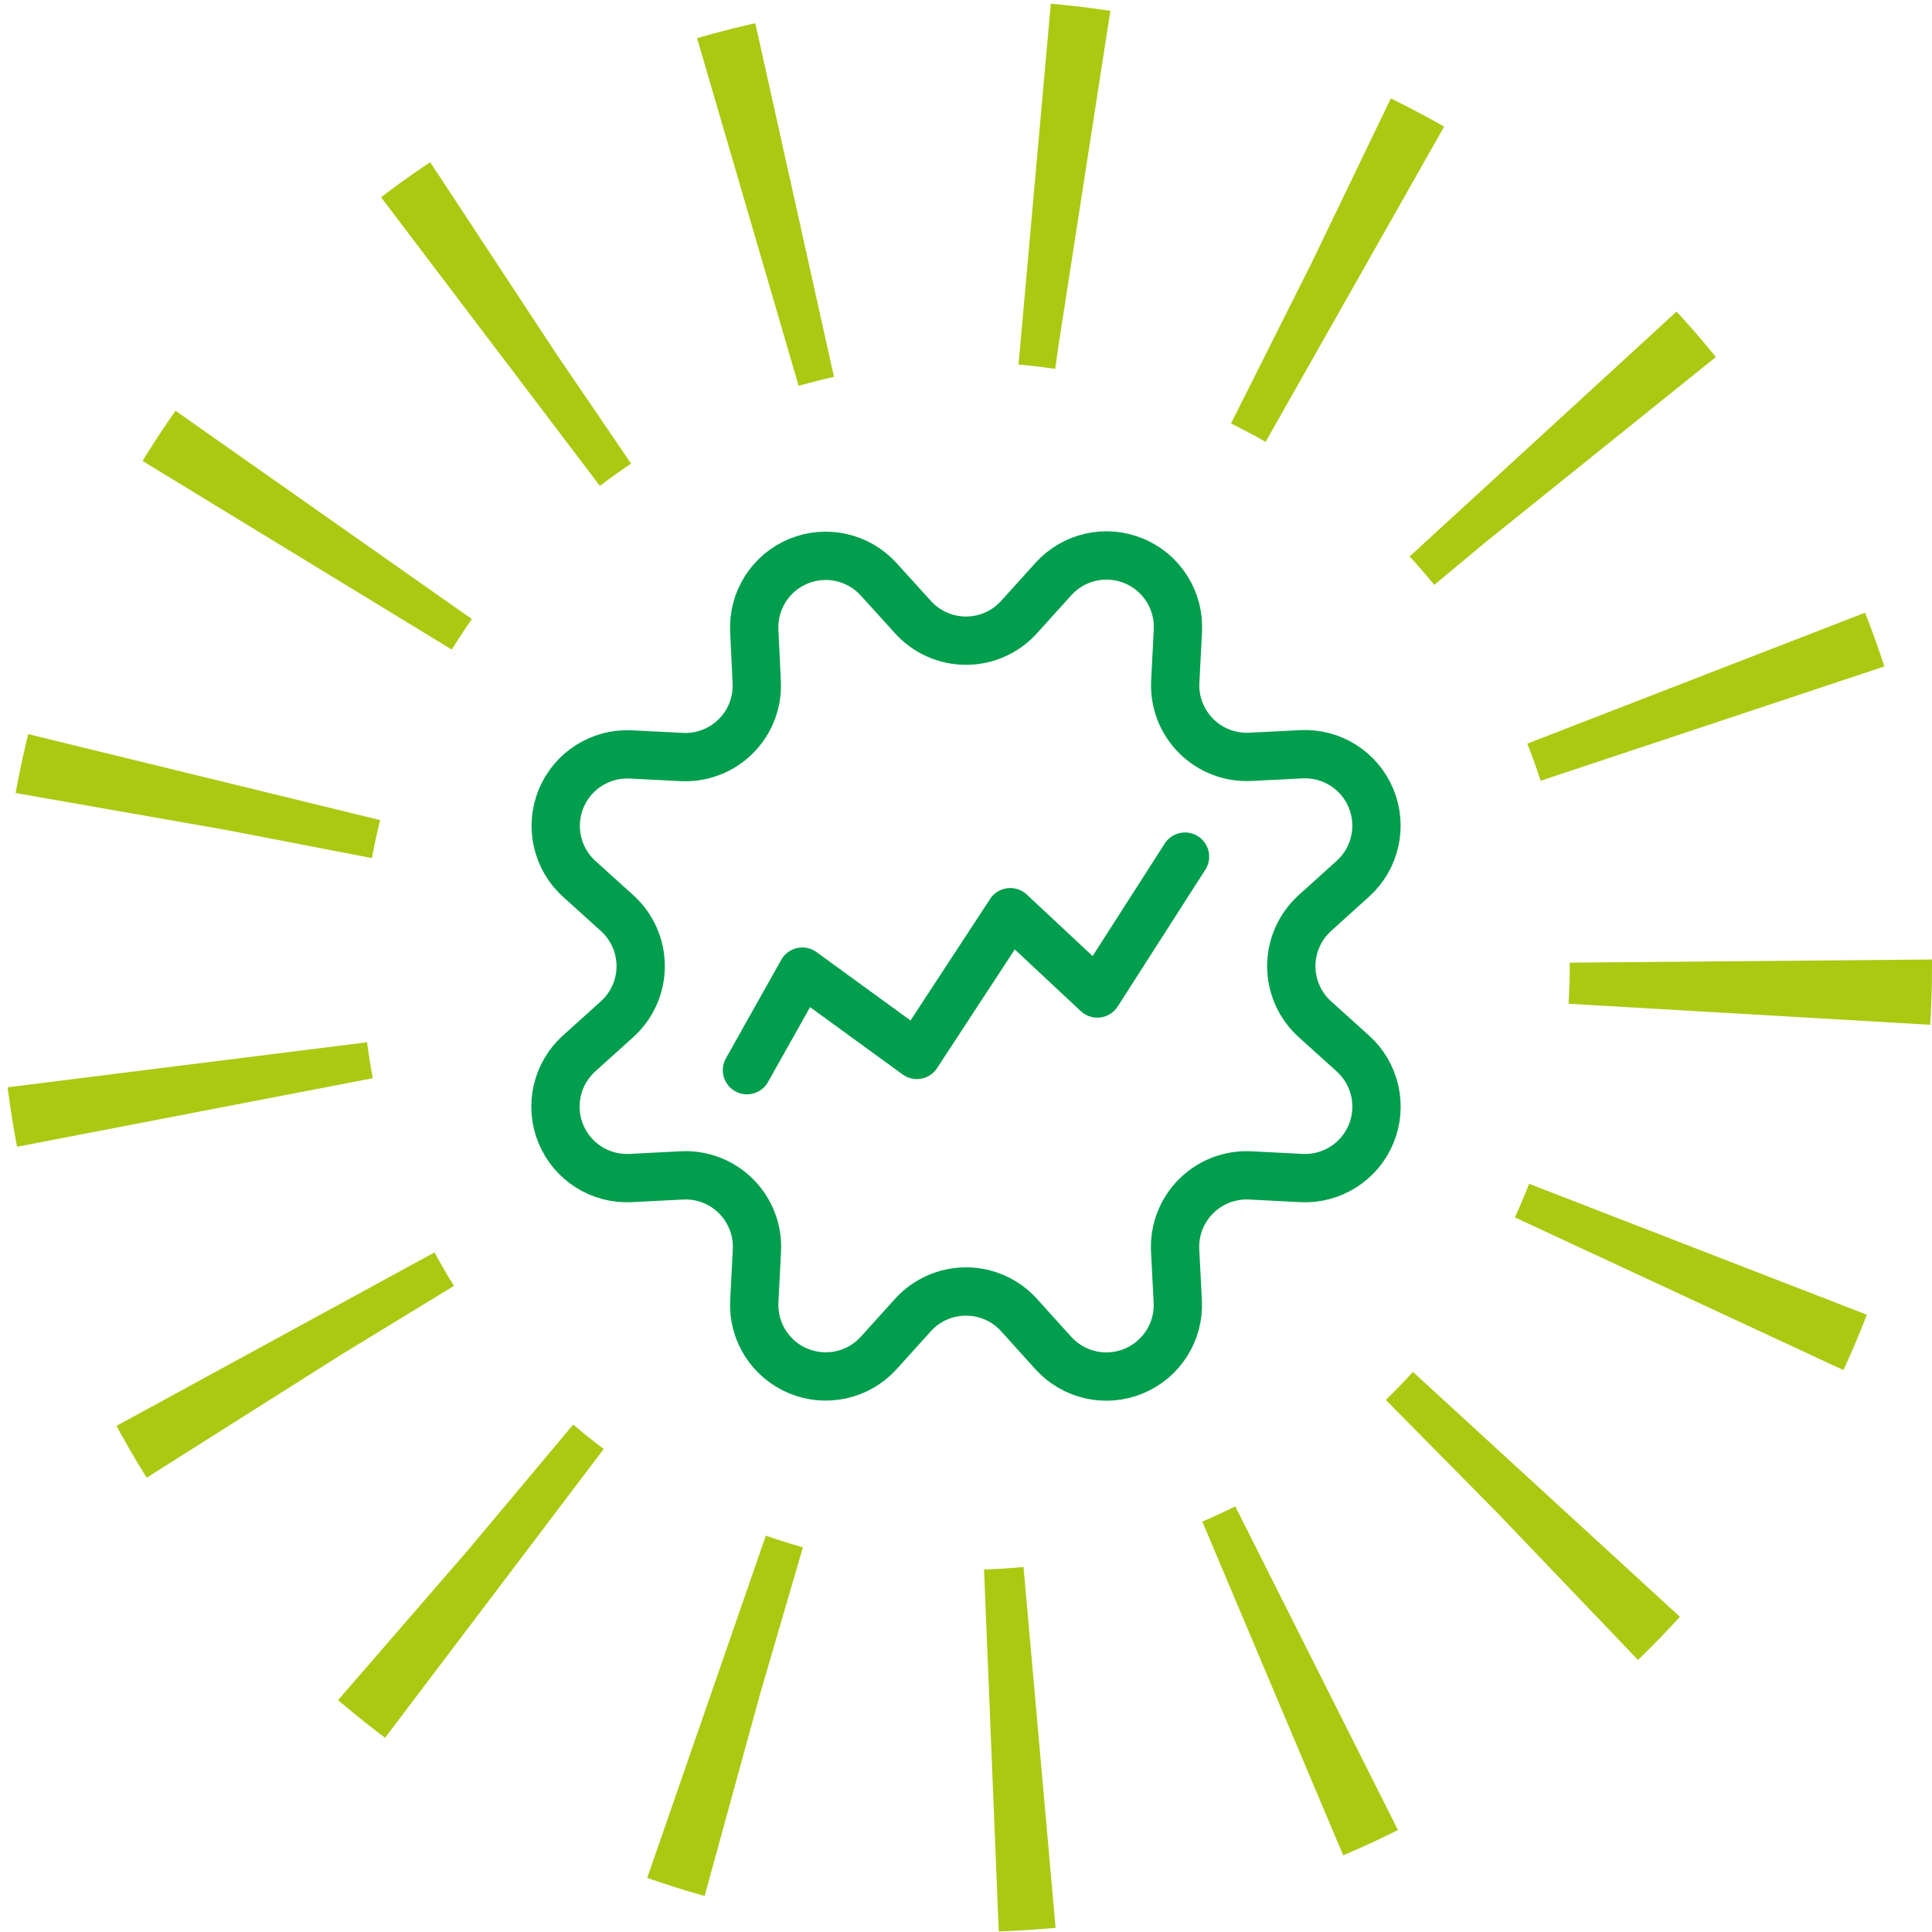
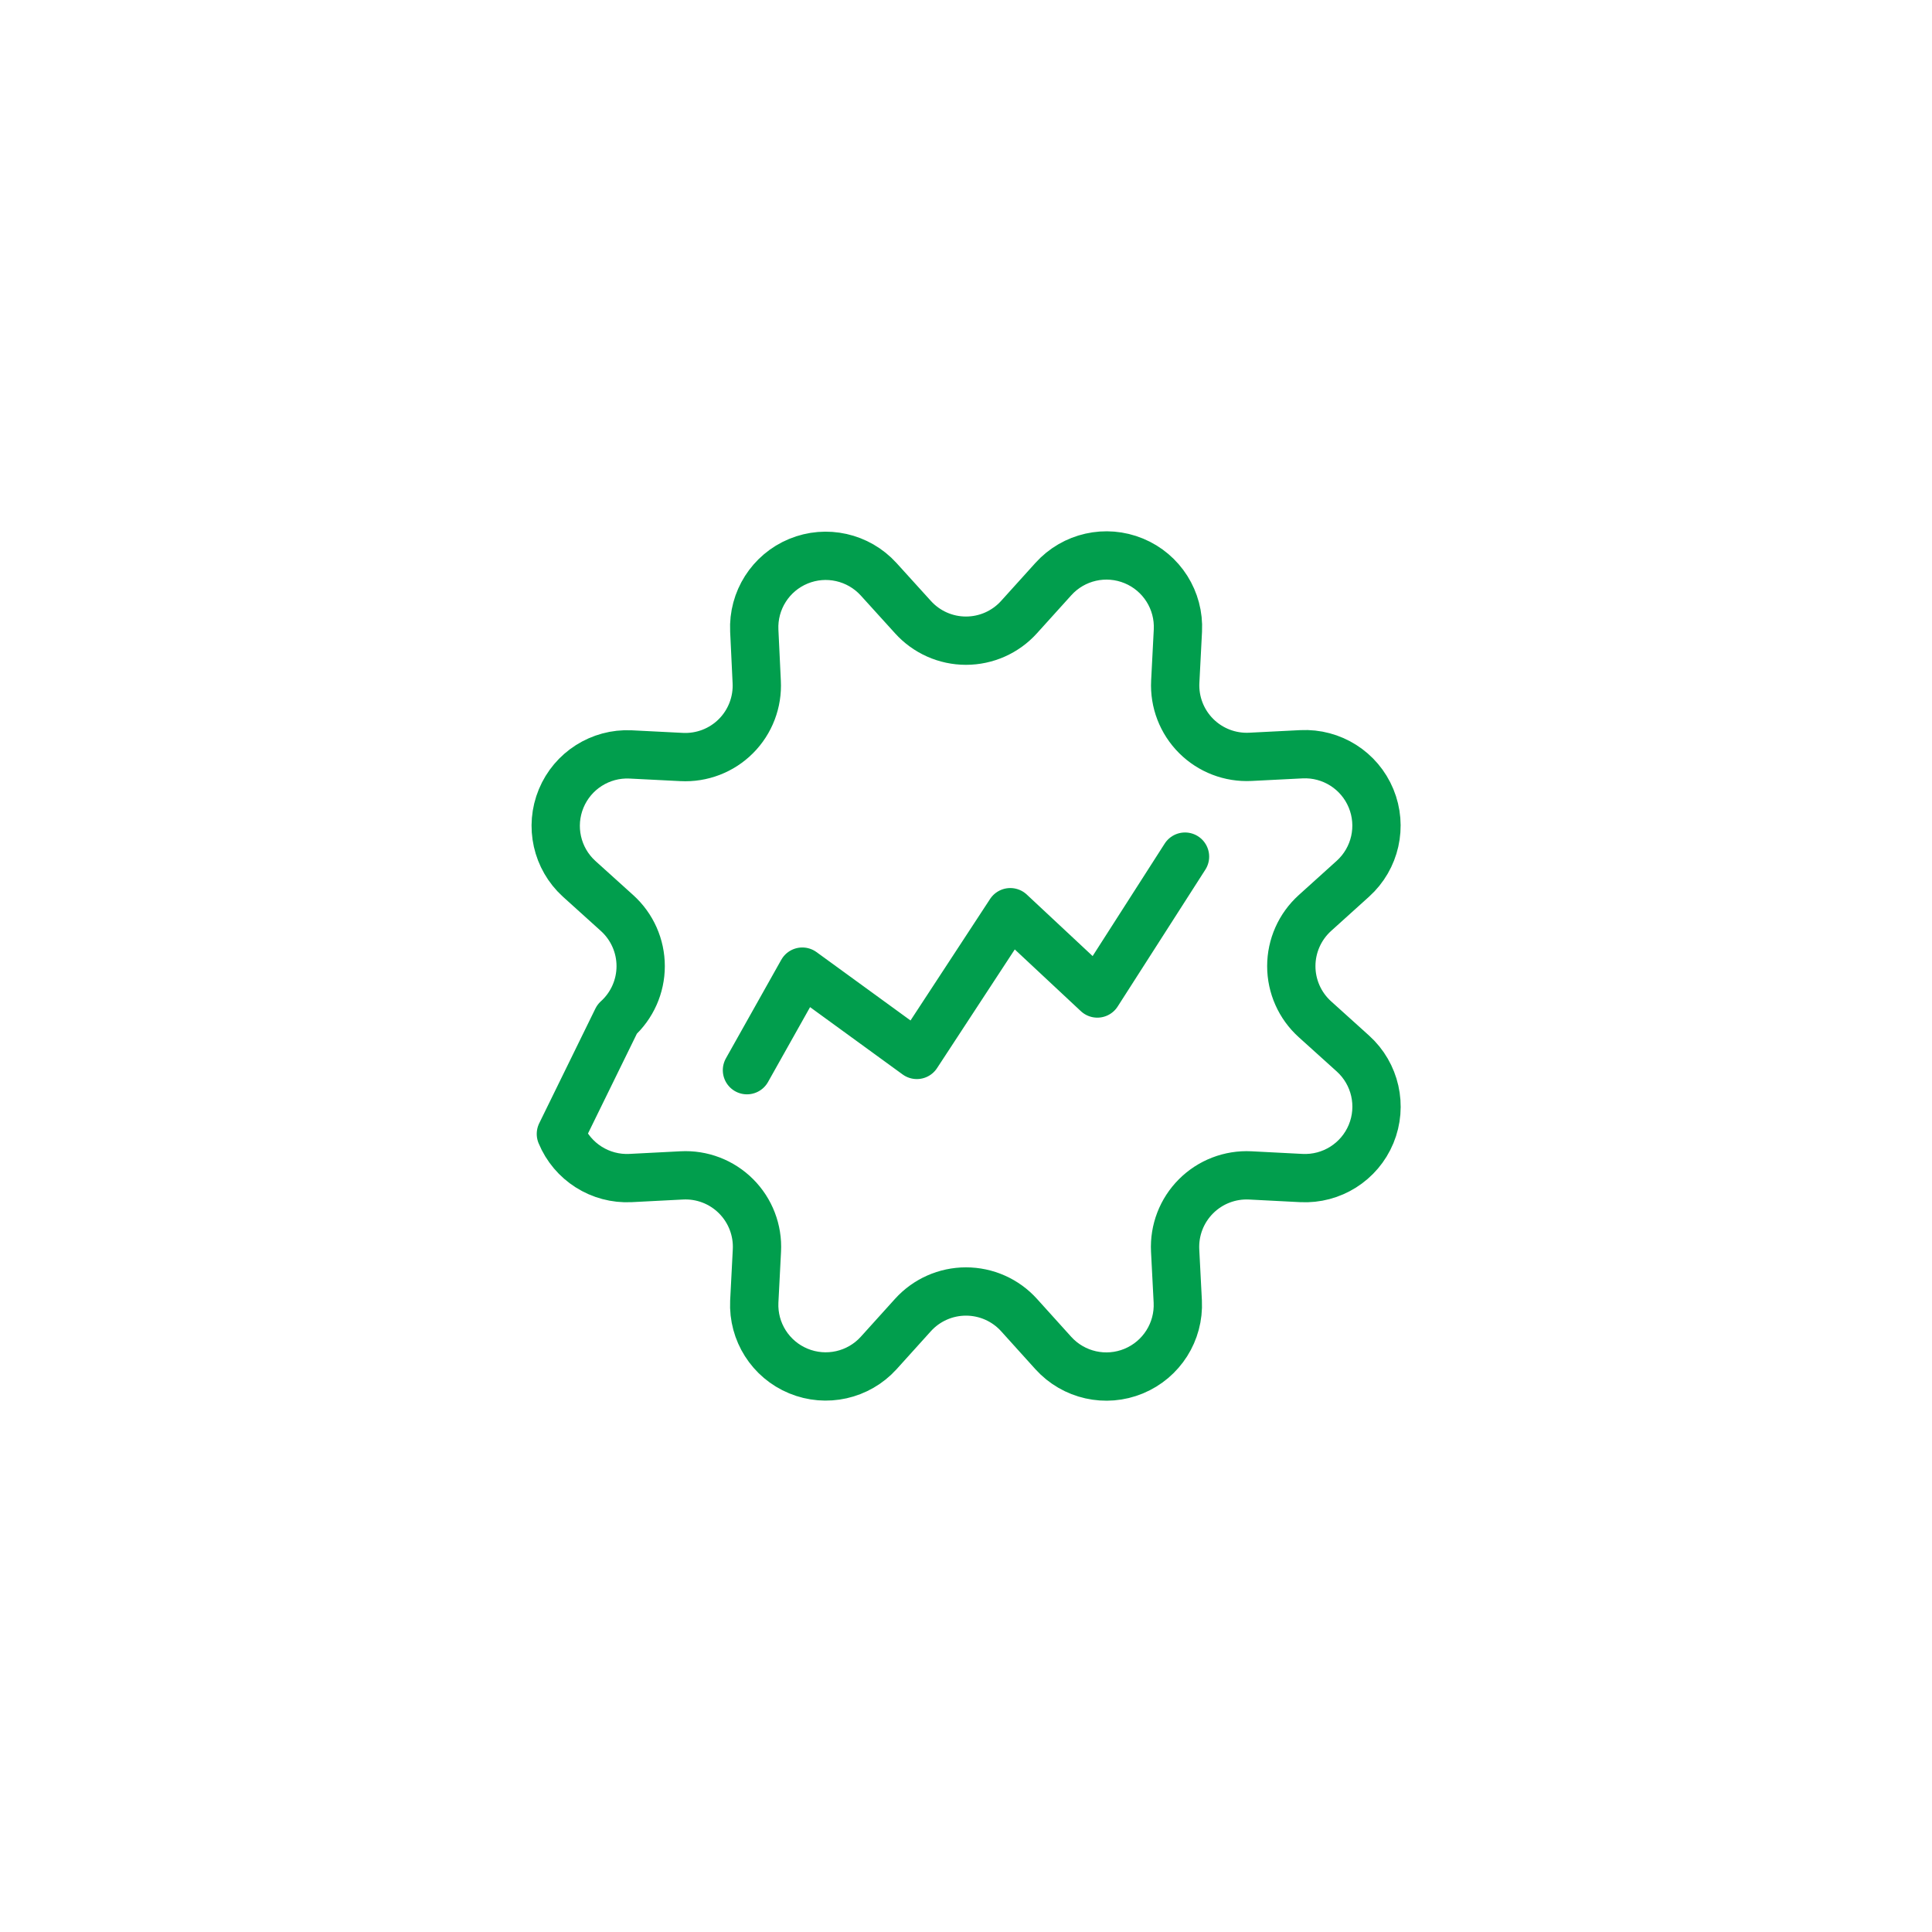
<svg xmlns="http://www.w3.org/2000/svg" width="80" height="80" viewBox="0 0 80 80" fill="none">
-   <circle cx="40" cy="40" r="32.5" stroke="#ABC911" stroke-width="15" stroke-dasharray="2 10" />
-   <path d="M30.93 44.314L33.222 40.233L37.964 43.682L41.834 37.772L45.438 41.139L49.069 35.471M37.802 25.551C38.363 26.174 39.161 26.529 39.999 26.529C40.837 26.529 41.636 26.174 42.197 25.551L43.618 23.978C44.458 23.047 45.792 22.746 46.95 23.226C48.108 23.705 48.838 24.862 48.774 26.113L48.665 28.23C48.622 29.067 48.936 29.882 49.529 30.475C50.121 31.067 50.937 31.381 51.774 31.339L53.89 31.232C55.14 31.17 56.294 31.901 56.772 33.057C57.251 34.214 56.95 35.547 56.021 36.386L54.446 37.808C53.825 38.37 53.47 39.168 53.47 40.006C53.47 40.843 53.825 41.642 54.446 42.203L56.021 43.624C56.952 44.464 57.253 45.798 56.774 46.956C56.294 48.114 55.137 48.844 53.886 48.78L51.77 48.671C50.933 48.629 50.117 48.942 49.525 49.535C48.932 50.127 48.618 50.942 48.66 51.779L48.769 53.895C48.83 55.144 48.1 56.296 46.944 56.775C45.789 57.253 44.458 56.954 43.618 56.028L42.197 54.454C41.636 53.832 40.837 53.478 39.999 53.478C39.162 53.478 38.363 53.832 37.802 54.454L36.381 56.028C35.541 56.951 34.212 57.248 33.059 56.771C31.905 56.294 31.175 55.145 31.233 53.898L31.342 51.782C31.386 50.943 31.071 50.125 30.477 49.532C29.882 48.938 29.064 48.625 28.225 48.671L26.109 48.78C24.858 48.843 23.703 48.111 23.225 46.954C22.746 45.797 23.048 44.463 23.977 43.624L25.552 42.203C26.174 41.642 26.529 40.843 26.529 40.006C26.529 39.168 26.174 38.37 25.552 37.808L23.977 36.386C23.055 35.545 22.759 34.218 23.236 33.065C23.713 31.912 24.861 31.182 26.107 31.239L28.223 31.346C29.062 31.39 29.88 31.076 30.473 30.482C31.066 29.888 31.379 29.07 31.334 28.231L31.233 26.113C31.175 24.867 31.905 23.717 33.059 23.24C34.212 22.763 35.541 23.061 36.381 23.984L37.802 25.551Z" stroke="#019E4D" stroke-width="2" stroke-linecap="round" stroke-linejoin="round" />
+   <path d="M30.93 44.314L33.222 40.233L37.964 43.682L41.834 37.772L45.438 41.139L49.069 35.471M37.802 25.551C38.363 26.174 39.161 26.529 39.999 26.529C40.837 26.529 41.636 26.174 42.197 25.551L43.618 23.978C44.458 23.047 45.792 22.746 46.95 23.226C48.108 23.705 48.838 24.862 48.774 26.113L48.665 28.23C48.622 29.067 48.936 29.882 49.529 30.475C50.121 31.067 50.937 31.381 51.774 31.339L53.89 31.232C55.14 31.17 56.294 31.901 56.772 33.057C57.251 34.214 56.95 35.547 56.021 36.386L54.446 37.808C53.825 38.37 53.47 39.168 53.47 40.006C53.47 40.843 53.825 41.642 54.446 42.203L56.021 43.624C56.952 44.464 57.253 45.798 56.774 46.956C56.294 48.114 55.137 48.844 53.886 48.78L51.77 48.671C50.933 48.629 50.117 48.942 49.525 49.535C48.932 50.127 48.618 50.942 48.66 51.779L48.769 53.895C48.83 55.144 48.1 56.296 46.944 56.775C45.789 57.253 44.458 56.954 43.618 56.028L42.197 54.454C41.636 53.832 40.837 53.478 39.999 53.478C39.162 53.478 38.363 53.832 37.802 54.454L36.381 56.028C35.541 56.951 34.212 57.248 33.059 56.771C31.905 56.294 31.175 55.145 31.233 53.898L31.342 51.782C31.386 50.943 31.071 50.125 30.477 49.532C29.882 48.938 29.064 48.625 28.225 48.671L26.109 48.78C24.858 48.843 23.703 48.111 23.225 46.954L25.552 42.203C26.174 41.642 26.529 40.843 26.529 40.006C26.529 39.168 26.174 38.37 25.552 37.808L23.977 36.386C23.055 35.545 22.759 34.218 23.236 33.065C23.713 31.912 24.861 31.182 26.107 31.239L28.223 31.346C29.062 31.39 29.88 31.076 30.473 30.482C31.066 29.888 31.379 29.07 31.334 28.231L31.233 26.113C31.175 24.867 31.905 23.717 33.059 23.24C34.212 22.763 35.541 23.061 36.381 23.984L37.802 25.551Z" stroke="#019E4D" stroke-width="2" stroke-linecap="round" stroke-linejoin="round" />
</svg>